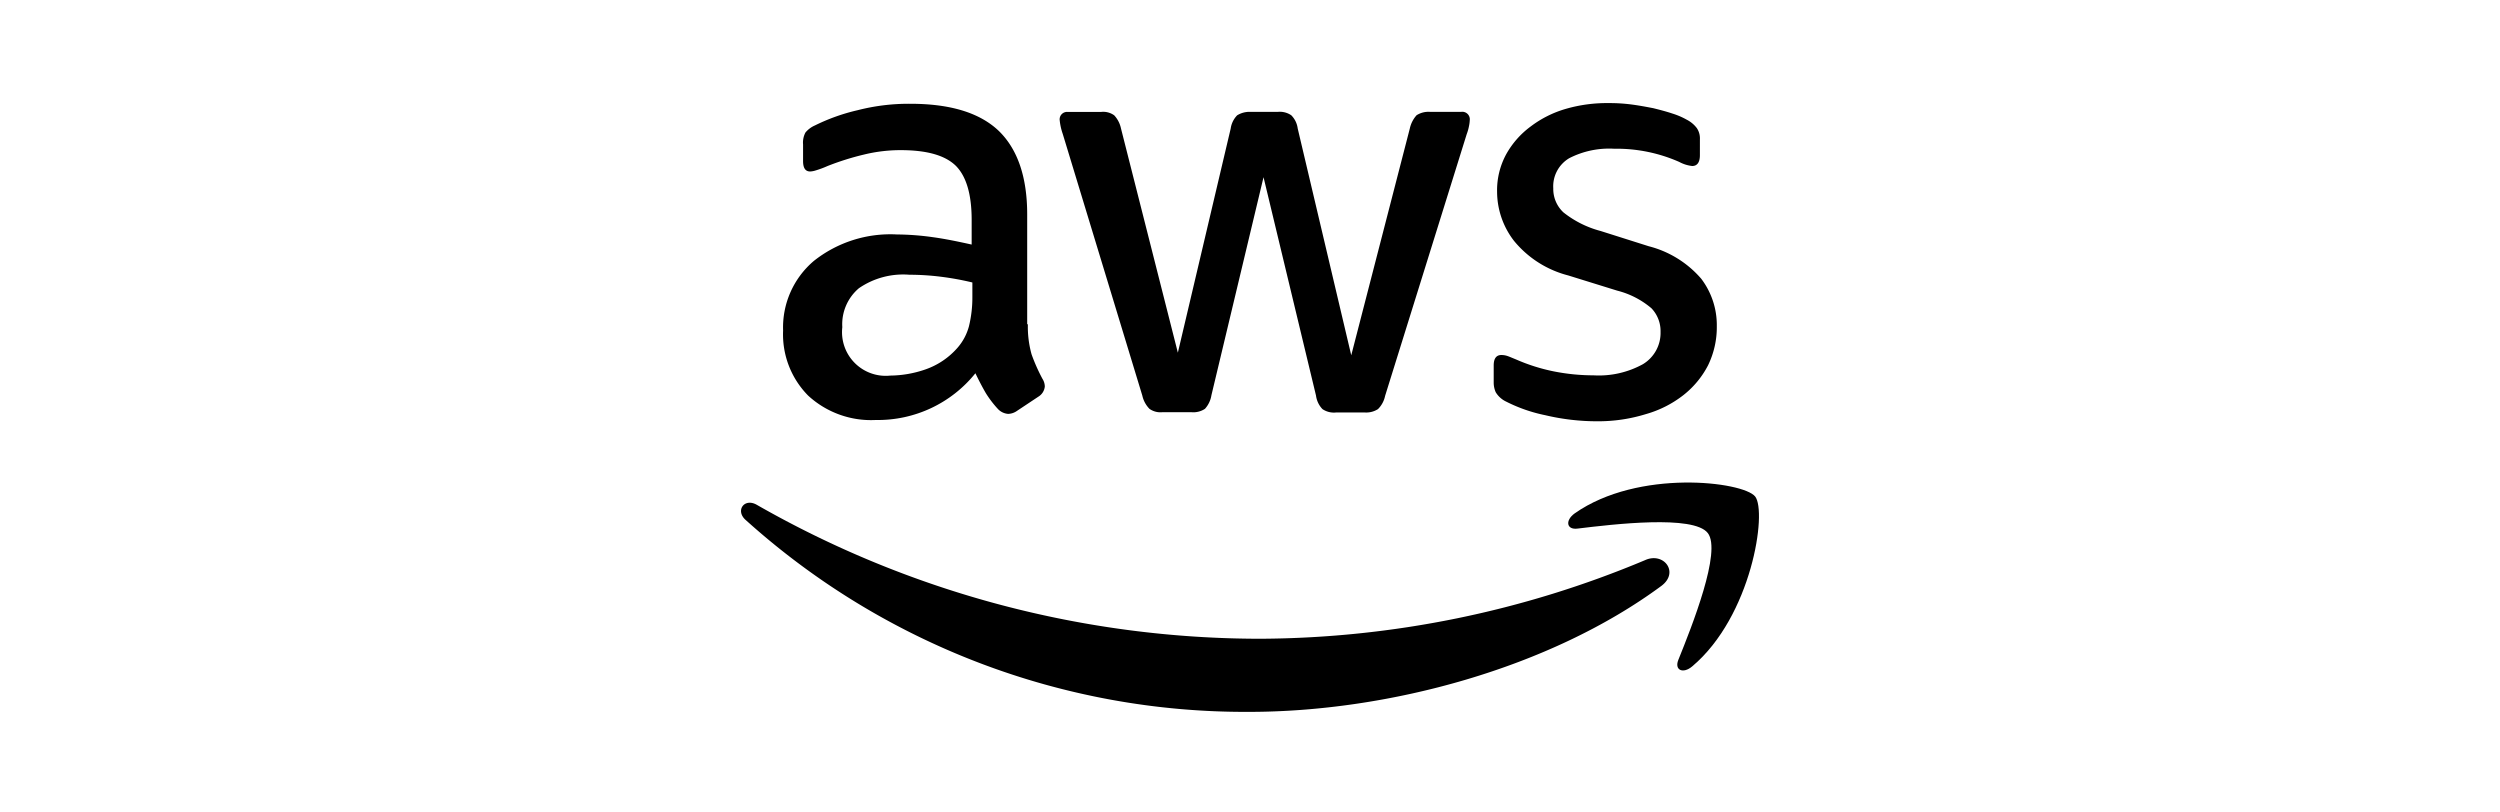
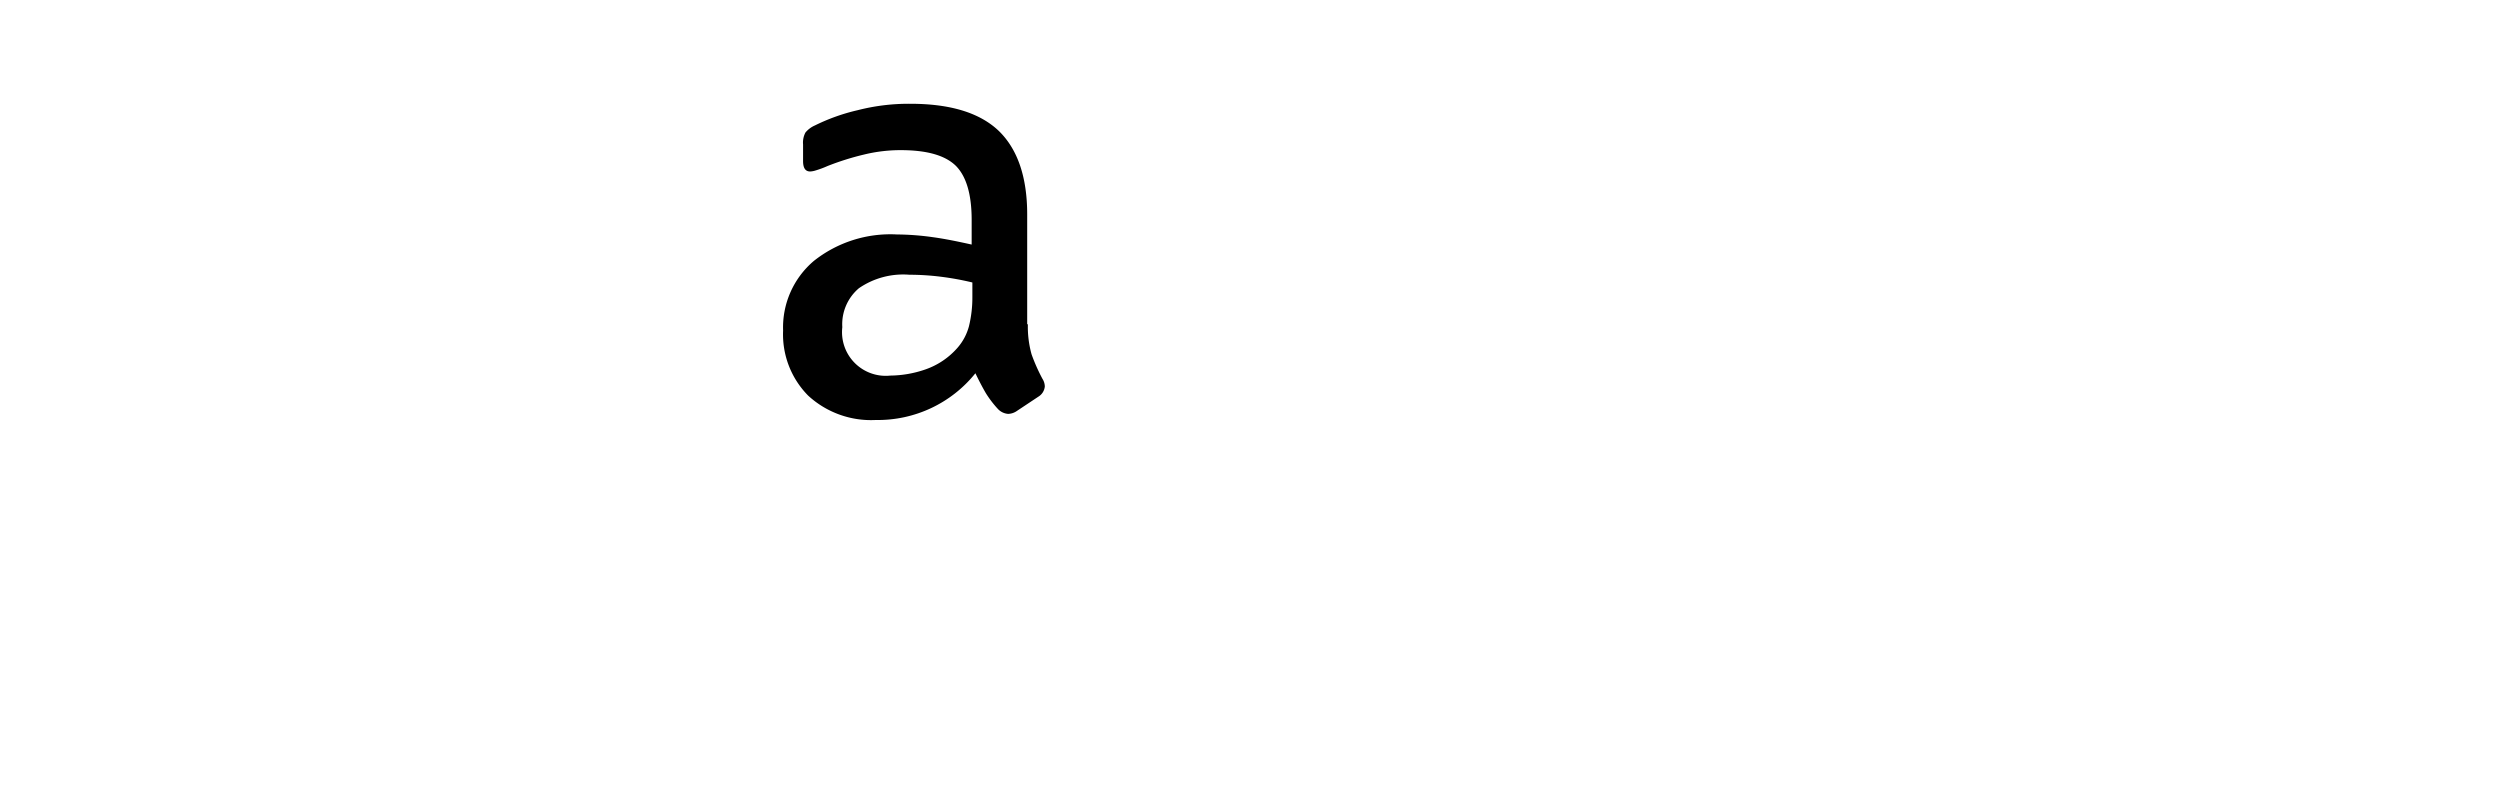
<svg xmlns="http://www.w3.org/2000/svg" width="194" height="63" viewBox="0 0 194 63">
  <g id="AWS-Logo-spaced" transform="translate(-915 -3299)">
    <g id="Group_5824" data-name="Group 5824" transform="translate(340)">
-       <rect id="Rectangle_2691" data-name="Rectangle 2691" width="194" height="63" transform="translate(575 3299)" fill="#fff" />
-     </g>
+       </g>
    <g id="Group_5775" data-name="Group 5775" transform="translate(972.504 3303.567)">
-       <path id="Path_20559" data-name="Path 20559" d="M223.3,26.6a11.952,11.952,0,0,0,3.021,1.051,17.385,17.385,0,0,0,4.046.473,12.493,12.493,0,0,0,3.757-.552,8.469,8.469,0,0,0,2.916-1.471,7.066,7.066,0,0,0,1.918-2.312,6.754,6.754,0,0,0,.683-3.048,5.945,5.945,0,0,0-1.209-3.678,7.99,7.99,0,0,0-4.072-2.522l-3.731-1.182a7.847,7.847,0,0,1-2.89-1.445,2.481,2.481,0,0,1-.788-1.865,2.537,2.537,0,0,1,1.235-2.338,6.781,6.781,0,0,1,3.494-.736A12.019,12.019,0,0,1,236.729,8a2.733,2.733,0,0,0,1,.315c.394,0,.6-.289.6-.841V6.244a1.416,1.416,0,0,0-.236-.867,2.272,2.272,0,0,0-.788-.657,5.734,5.734,0,0,0-1.1-.473c-.473-.158-.972-.289-1.5-.42-.552-.105-1.1-.21-1.708-.289a13.189,13.189,0,0,0-1.76-.105,11.45,11.45,0,0,0-3.31.447A8.338,8.338,0,0,0,225.2,5.246,6.755,6.755,0,0,0,223.3,7.4a5.847,5.847,0,0,0-.709,2.916,6.259,6.259,0,0,0,1.314,3.809,8.013,8.013,0,0,0,4.2,2.68l3.809,1.182a6.592,6.592,0,0,1,2.653,1.366,2.559,2.559,0,0,1,.709,1.839,2.829,2.829,0,0,1-1.366,2.5,7.089,7.089,0,0,1-3.836.867,15.777,15.777,0,0,1-3.126-.315,14.29,14.29,0,0,1-2.89-.92c-.263-.105-.5-.21-.657-.263a1.488,1.488,0,0,0-.473-.079c-.394,0-.6.263-.6.814v1.34a1.854,1.854,0,0,0,.158.736A1.893,1.893,0,0,0,223.3,26.6Z" transform="translate(-163.921)" fill="#000000" />
-       <path id="Path_20560" data-name="Path 20560" d="M100.542,28.049a2.141,2.141,0,0,0,.552,1.025,1.467,1.467,0,0,0,1,.263h2.259a1.628,1.628,0,0,0,1.051-.263,2.051,2.051,0,0,0,.5-1.051L109.948,11.1l4.072,16.945a1.862,1.862,0,0,0,.5,1.051,1.581,1.581,0,0,0,1.051.263h2.259a1.681,1.681,0,0,0,1-.263,2.014,2.014,0,0,0,.552-1.025l6.332-20.308a3.738,3.738,0,0,0,.184-.657,2.621,2.621,0,0,0,.053-.42.584.584,0,0,0-.657-.657h-2.443a1.714,1.714,0,0,0-1.025.263A2.253,2.253,0,0,0,121.3,7.32l-4.545,17.6L112.6,7.32a1.77,1.77,0,0,0-.5-1.025,1.581,1.581,0,0,0-1.051-.263h-2.1A1.807,1.807,0,0,0,107.9,6.3a1.843,1.843,0,0,0-.5,1.025l-4.1,17.392L98.887,7.32A2.149,2.149,0,0,0,98.362,6.3a1.456,1.456,0,0,0-1.025-.263H94.763a.576.576,0,0,0-.631.657,4.6,4.6,0,0,0,.236,1.051Z" transform="translate(-69.402 -1.917)" fill="#000000" />
      <path id="Path_20561" data-name="Path 20561" d="M24.044,13.984a20.8,20.8,0,0,0-2.785-.21,9.557,9.557,0,0,0-6.437,2.049,6.763,6.763,0,0,0-2.391,5.412,6.749,6.749,0,0,0,1.944,5.044,7.2,7.2,0,0,0,5.254,1.892,9.705,9.705,0,0,0,7.724-3.626c.289.6.552,1.1.814,1.55a8.127,8.127,0,0,0,.946,1.235,1.209,1.209,0,0,0,.788.368,1.26,1.26,0,0,0,.683-.236l1.655-1.1a1.04,1.04,0,0,0,.5-.788,1.143,1.143,0,0,0-.184-.6,14.063,14.063,0,0,1-.841-1.892,7.949,7.949,0,0,1-.289-2.338h-.053V12.224c0-2.89-.736-5.044-2.181-6.463-1.471-1.419-3.757-2.128-6.883-2.128a15.928,15.928,0,0,0-4.1.5A15.125,15.125,0,0,0,14.9,5.314a1.967,1.967,0,0,0-.736.552,1.662,1.662,0,0,0-.184.92V8.073c0,.552.184.814.552.814a1.611,1.611,0,0,0,.42-.079,7.538,7.538,0,0,0,.92-.342,20.934,20.934,0,0,1,2.837-.893,11.953,11.953,0,0,1,2.837-.342c2.023,0,3.442.394,4.282,1.209.814.814,1.235,2.207,1.235,4.2v1.918C26.015,14.326,25.016,14.116,24.044,13.984Zm3.074,3.52v1.1a9.432,9.432,0,0,1-.263,2.286,4.17,4.17,0,0,1-.893,1.681,5.854,5.854,0,0,1-2.5,1.681,8.515,8.515,0,0,1-2.706.473,3.39,3.39,0,0,1-3.731-3.757,3.662,3.662,0,0,1,1.287-3.021A6.057,6.057,0,0,1,22.231,16.9a19.8,19.8,0,0,1,2.47.158A21.939,21.939,0,0,1,27.118,17.5Z" transform="translate(-9.166 -0.147)" fill="#000000" />
-       <path id="Path_20562" data-name="Path 20562" d="M258.824,116.6c-.946-1.156-9.064-2.154-14,1.314-.762.552-.631,1.287.21,1.182,2.811-.342,9.011-1.077,10.115.342,1.1,1.392-1.235,7.251-2.286,9.852-.315.788.368,1.1,1.077.5C258.562,125.9,259.77,117.787,258.824,116.6Z" transform="translate(-180.131 -82.643)" fill="#000000" />
-       <path id="Path_20563" data-name="Path 20563" d="M70.155,125.931a78.011,78.011,0,0,1-29.819,6.1A78.787,78.787,0,0,1,1.243,121.649c-.972-.578-1.708.42-.893,1.156a57.89,57.89,0,0,0,39.067,14.9c10.8,0,23.356-3.389,32-9.773C72.835,126.877,71.6,125.274,70.155,125.931Z" transform="translate(0 -87.031)" fill="#000000" />
    </g>
  </g>
</svg>